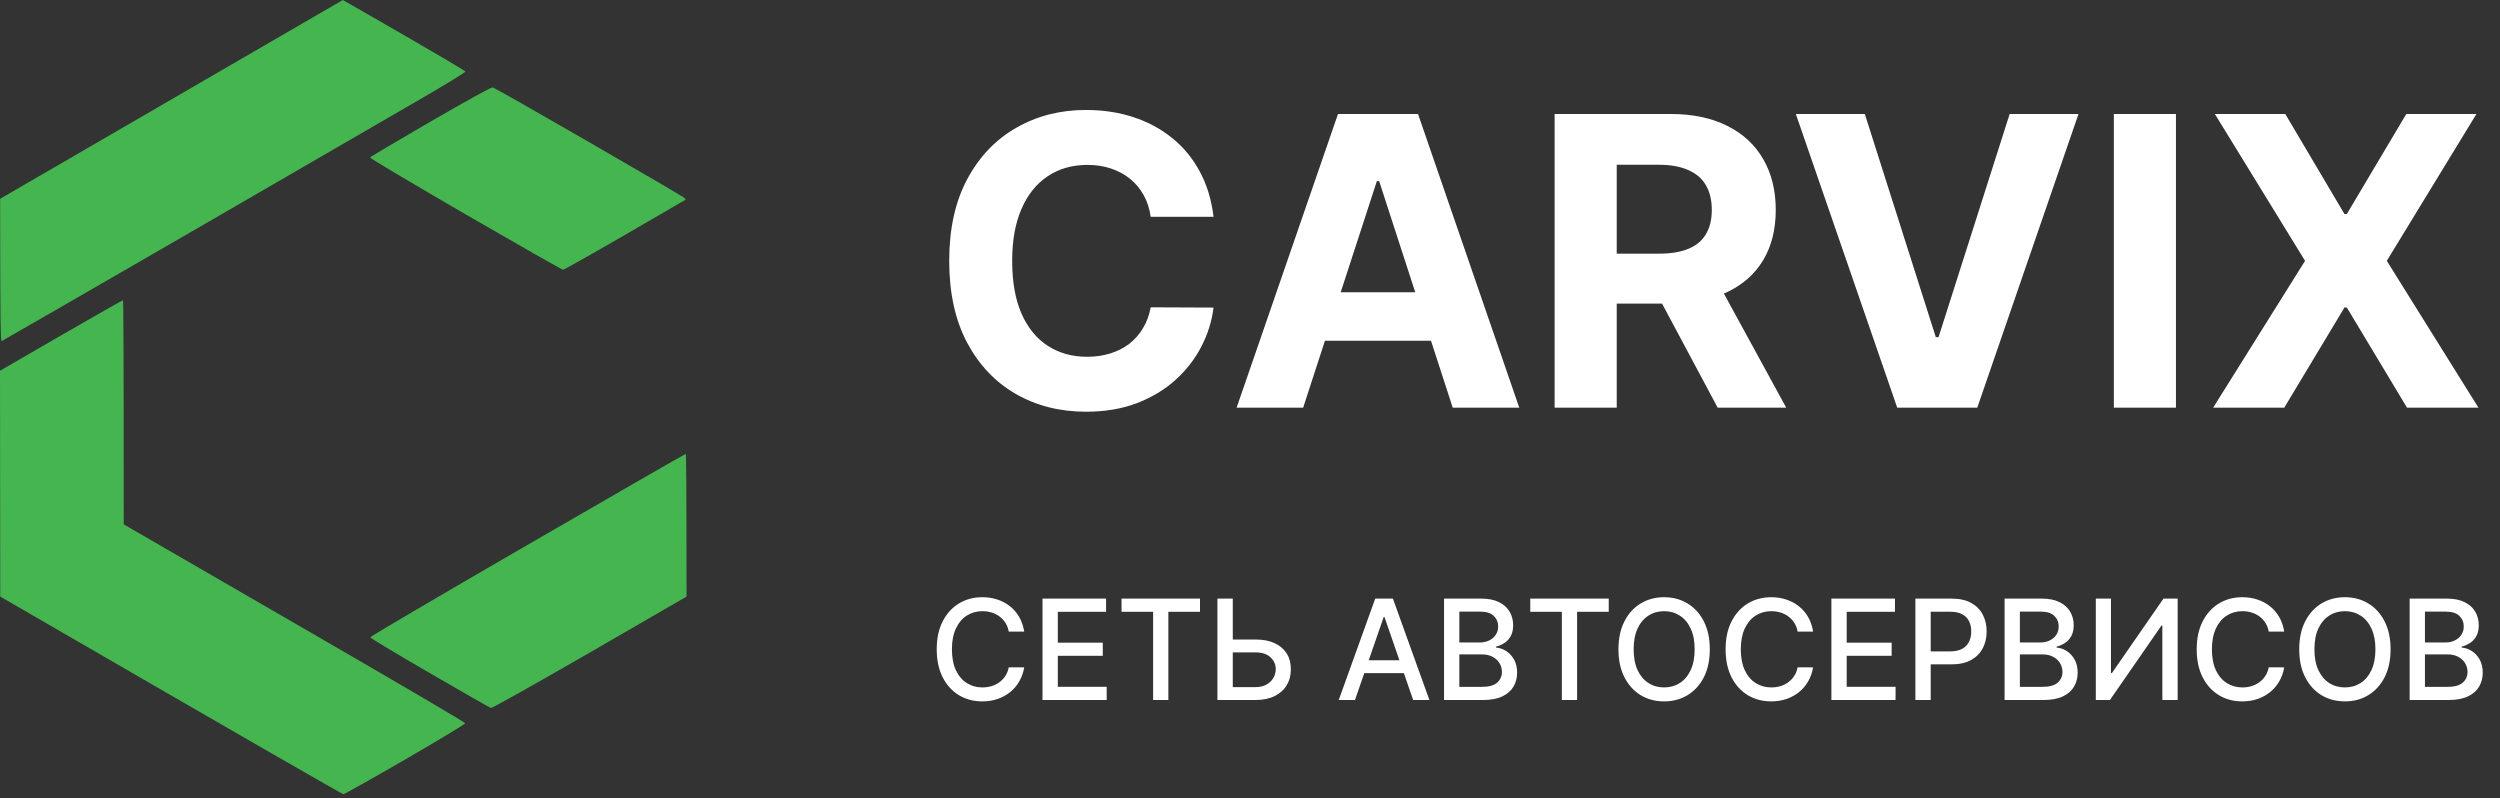
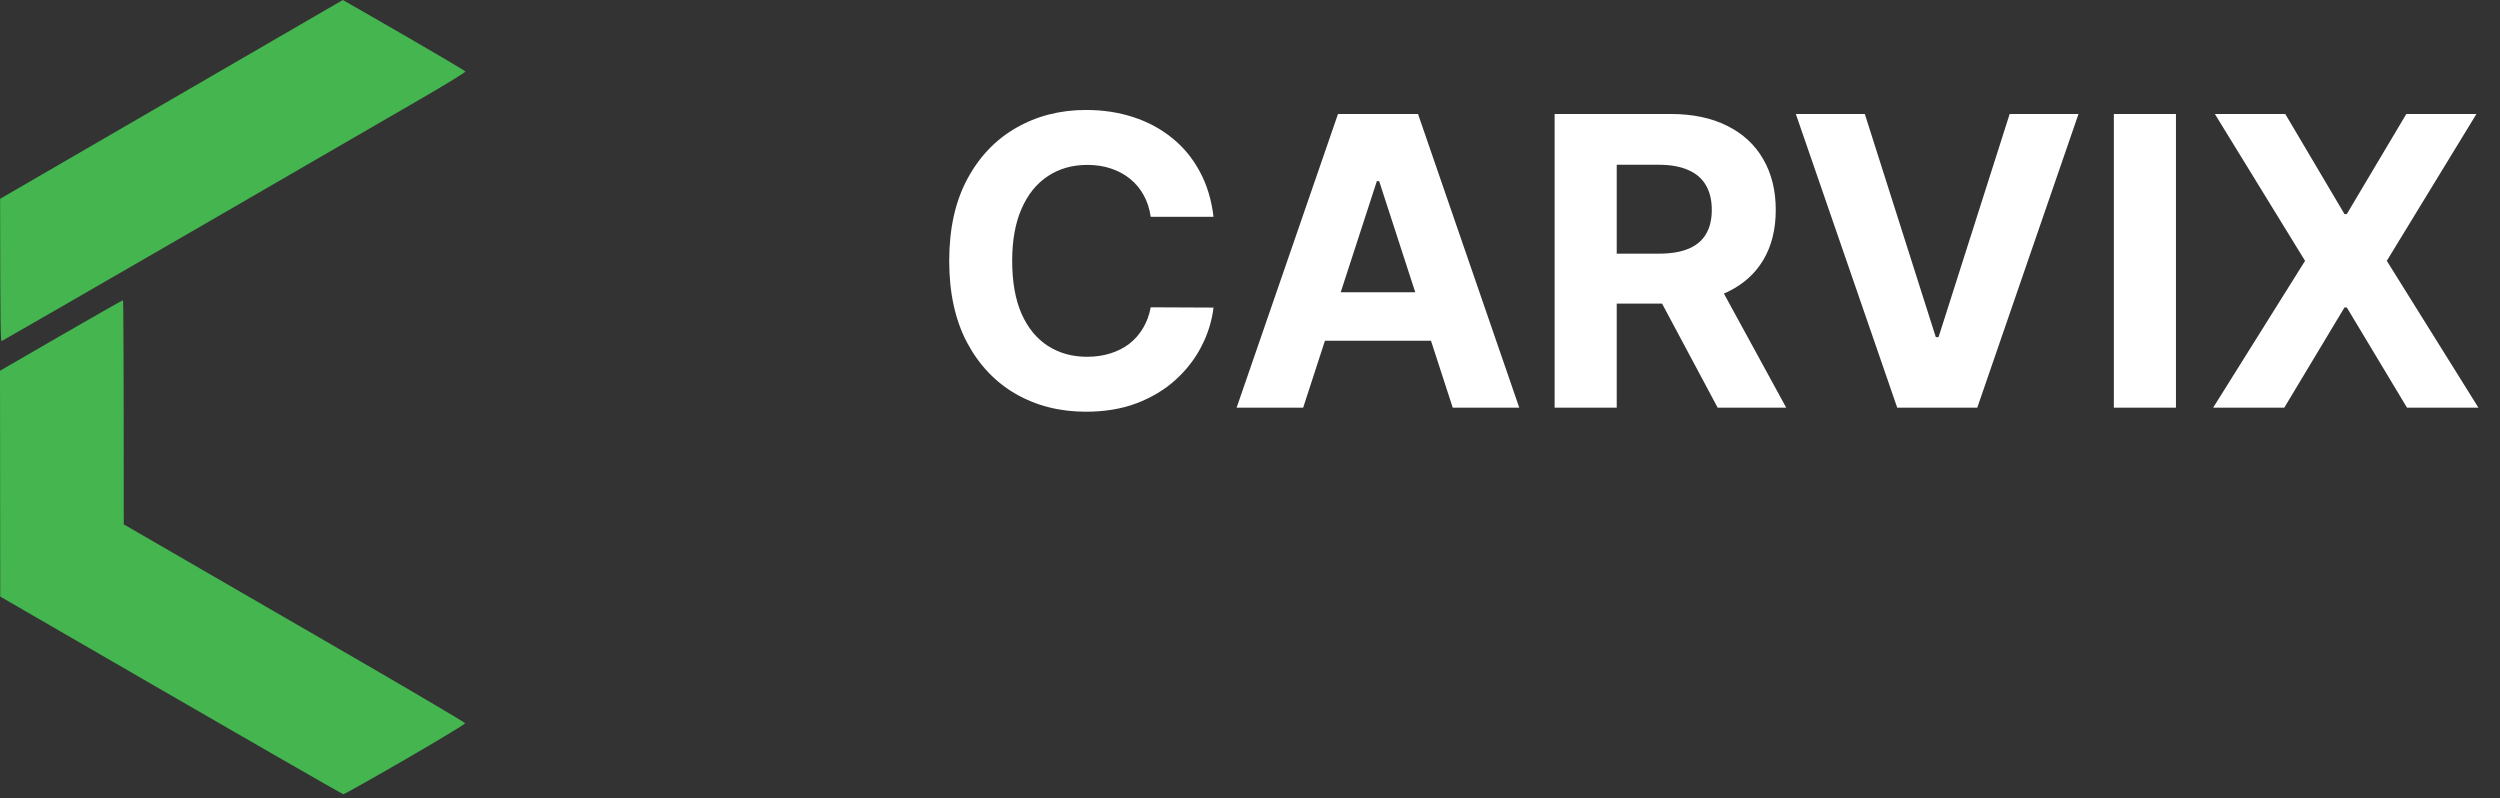
<svg xmlns="http://www.w3.org/2000/svg" width="260" height="83" viewBox="0 0 260 83" fill="none">
  <rect x="0" y="0" width="260" height="83" fill="#333333" stroke="none" />
  <path d="M126.206 22.548H119.673C119.554 21.703 119.31 20.953 118.942 20.296C118.575 19.63 118.102 19.063 117.526 18.596C116.949 18.129 116.283 17.771 115.527 17.522C114.781 17.273 113.971 17.149 113.096 17.149C111.515 17.149 110.138 17.542 108.964 18.328C107.791 19.103 106.881 20.236 106.235 21.728C105.589 23.21 105.266 25.009 105.266 27.127C105.266 29.305 105.589 31.134 106.235 32.616C106.891 34.097 107.806 35.216 108.979 35.972C110.153 36.727 111.51 37.105 113.051 37.105C113.916 37.105 114.717 36.991 115.452 36.762C116.198 36.533 116.859 36.2 117.436 35.763C118.013 35.315 118.49 34.773 118.868 34.137C119.256 33.501 119.524 32.775 119.673 31.96L126.206 31.989C126.037 33.391 125.614 34.744 124.938 36.046C124.272 37.339 123.372 38.497 122.239 39.521C121.115 40.536 119.773 41.341 118.212 41.938C116.66 42.524 114.905 42.818 112.947 42.818C110.222 42.818 107.786 42.201 105.638 40.968C103.501 39.735 101.81 37.95 100.567 35.614C99.335 33.277 98.718 30.448 98.718 27.127C98.718 23.796 99.344 20.962 100.597 18.626C101.85 16.289 103.55 14.509 105.698 13.286C107.846 12.053 110.262 11.437 112.947 11.437C114.717 11.437 116.357 11.685 117.869 12.183C119.39 12.68 120.737 13.406 121.91 14.36C123.084 15.305 124.038 16.463 124.774 17.835C125.52 19.207 125.997 20.779 126.206 22.548ZM135.528 42.4H128.607L139.152 11.854H147.474L158.004 42.4H151.084L143.432 18.835H143.194L135.528 42.4ZM135.095 30.393H151.442V35.435H135.095V30.393ZM161.681 42.4V11.854H173.732C176.039 11.854 178.007 12.267 179.638 13.092C181.279 13.908 182.527 15.066 183.382 16.567C184.247 18.059 184.679 19.814 184.679 21.832C184.679 23.861 184.242 25.606 183.367 27.067C182.492 28.519 181.224 29.633 179.564 30.408C177.913 31.184 175.914 31.572 173.568 31.572H165.499V26.381H172.524C173.757 26.381 174.781 26.212 175.596 25.874C176.412 25.536 177.018 25.029 177.416 24.353C177.823 23.677 178.027 22.837 178.027 21.832C178.027 20.818 177.823 19.963 177.416 19.267C177.018 18.571 176.407 18.044 175.581 17.686C174.766 17.318 173.737 17.134 172.494 17.134H168.139V42.4H161.681ZM178.176 28.499L185.768 42.4H178.639L171.211 28.499H178.176ZM193.941 11.854L201.324 35.062H201.608L209.005 11.854H216.164L205.635 42.4H197.312L186.767 11.854H193.941ZM226.299 11.854V42.4H219.841V11.854H226.299ZM237.668 11.854L243.828 22.265H244.066L250.256 11.854H257.549L248.227 27.127L257.758 42.4H250.33L244.066 31.974H243.828L237.563 42.4H230.166L239.726 27.127L230.345 11.854H237.668Z" fill="white" />
-   <path d="M106.517 65.684H104.911C104.849 65.341 104.734 65.039 104.566 64.778C104.398 64.517 104.192 64.295 103.948 64.113C103.704 63.931 103.431 63.794 103.129 63.702C102.831 63.609 102.513 63.562 102.177 63.562C101.569 63.562 101.025 63.715 100.544 64.021C100.067 64.326 99.69 64.774 99.412 65.365C99.137 65.955 99 66.676 99 67.527C99 68.385 99.137 69.11 99.412 69.7C99.69 70.291 100.069 70.737 100.549 71.039C101.03 71.341 101.571 71.492 102.171 71.492C102.504 71.492 102.82 71.448 103.119 71.358C103.421 71.266 103.694 71.13 103.938 70.951C104.181 70.773 104.387 70.555 104.556 70.298C104.727 70.037 104.846 69.738 104.911 69.402L106.517 69.407C106.432 69.925 106.265 70.402 106.018 70.838C105.774 71.271 105.46 71.645 105.076 71.961C104.695 72.273 104.259 72.515 103.768 72.687C103.277 72.858 102.741 72.944 102.161 72.944C101.248 72.944 100.434 72.728 99.721 72.295C99.007 71.859 98.444 71.236 98.032 70.426C97.623 69.616 97.419 68.65 97.419 67.527C97.419 66.401 97.625 65.435 98.037 64.628C98.449 63.818 99.012 63.197 99.726 62.764C100.44 62.328 101.251 62.11 102.161 62.11C102.721 62.11 103.242 62.191 103.727 62.352C104.214 62.51 104.652 62.744 105.04 63.053C105.427 63.358 105.748 63.732 106.002 64.175C106.256 64.615 106.428 65.118 106.517 65.684ZM108.421 72.8V62.255H115.033V63.624H110.012V66.837H114.688V68.202H110.012V71.43H115.095V72.8H108.421ZM116.638 63.624V62.255H124.799V63.624H121.509V72.8H119.923V63.624H116.638ZM127.72 66.508H130.563C131.345 66.508 132.011 66.635 132.56 66.889C133.11 67.143 133.528 67.502 133.817 67.965C134.109 68.428 134.253 68.974 134.249 69.602C134.253 70.231 134.109 70.785 133.817 71.266C133.528 71.746 133.11 72.122 132.56 72.393C132.011 72.665 131.345 72.8 130.563 72.8H126.613V62.255H128.209V71.461H130.563C131.019 71.461 131.404 71.372 131.716 71.194C132.032 71.015 132.27 70.783 132.432 70.498C132.596 70.213 132.679 69.908 132.679 69.582C132.679 69.108 132.497 68.701 132.133 68.362C131.769 68.018 131.246 67.847 130.563 67.847H127.72V66.508ZM140.918 72.8H139.229L143.024 62.255H144.862L148.657 72.8H146.968L143.986 64.17H143.904L140.918 72.8ZM141.201 68.67H146.679V70.009H141.201V68.67ZM150.18 72.8V62.255H154.041C154.79 62.255 155.409 62.378 155.9 62.625C156.391 62.869 156.758 63.2 157.002 63.619C157.246 64.034 157.368 64.503 157.368 65.025C157.368 65.464 157.287 65.835 157.126 66.137C156.964 66.436 156.748 66.676 156.477 66.858C156.209 67.036 155.914 67.167 155.591 67.249V67.352C155.941 67.369 156.283 67.483 156.616 67.692C156.952 67.898 157.23 68.192 157.45 68.573C157.67 68.954 157.78 69.417 157.78 69.963C157.78 70.502 157.653 70.986 157.399 71.415C157.148 71.841 156.76 72.179 156.235 72.429C155.71 72.677 155.039 72.8 154.222 72.8H150.18ZM151.771 71.436H154.067C154.829 71.436 155.375 71.288 155.705 70.993C156.034 70.698 156.199 70.329 156.199 69.886C156.199 69.553 156.115 69.247 155.947 68.969C155.778 68.691 155.538 68.47 155.226 68.305C154.917 68.14 154.549 68.058 154.124 68.058H151.771V71.436ZM151.771 66.817H153.902C154.259 66.817 154.58 66.748 154.865 66.611C155.154 66.474 155.382 66.281 155.55 66.034C155.722 65.784 155.808 65.488 155.808 65.148C155.808 64.713 155.655 64.347 155.349 64.052C155.044 63.756 154.575 63.609 153.944 63.609H151.771V66.817ZM159.147 63.624V62.255H167.308V63.624H164.018V72.8H162.432V63.624H159.147ZM177.819 67.527C177.819 68.653 177.613 69.621 177.201 70.431C176.789 71.238 176.224 71.859 175.507 72.295C174.793 72.728 173.981 72.944 173.071 72.944C172.158 72.944 171.343 72.728 170.626 72.295C169.912 71.859 169.349 71.236 168.937 70.426C168.525 69.616 168.319 68.65 168.319 67.527C168.319 66.401 168.525 65.435 168.937 64.628C169.349 63.818 169.912 63.197 170.626 62.764C171.343 62.328 172.158 62.11 173.071 62.11C173.981 62.11 174.793 62.328 175.507 62.764C176.224 63.197 176.789 63.818 177.201 64.628C177.613 65.435 177.819 66.401 177.819 67.527ZM176.243 67.527C176.243 66.669 176.104 65.947 175.826 65.359C175.552 64.769 175.174 64.323 174.693 64.021C174.216 63.715 173.676 63.562 173.071 63.562C172.464 63.562 171.921 63.715 171.444 64.021C170.967 64.323 170.589 64.769 170.311 65.359C170.037 65.947 169.899 66.669 169.899 67.527C169.899 68.385 170.037 69.11 170.311 69.7C170.589 70.287 170.967 70.734 171.444 71.039C171.921 71.341 172.464 71.492 173.071 71.492C173.676 71.492 174.216 71.341 174.693 71.039C175.174 70.734 175.552 70.287 175.826 69.7C176.104 69.11 176.243 68.385 176.243 67.527ZM188.561 65.684H186.955C186.893 65.341 186.778 65.039 186.61 64.778C186.442 64.517 186.236 64.295 185.992 64.113C185.748 63.931 185.475 63.794 185.173 63.702C184.875 63.609 184.557 63.562 184.221 63.562C183.613 63.562 183.069 63.715 182.588 64.021C182.111 64.326 181.734 64.774 181.455 65.365C181.181 65.955 181.044 66.676 181.044 67.527C181.044 68.385 181.181 69.11 181.455 69.7C181.734 70.291 182.113 70.737 182.593 71.039C183.074 71.341 183.615 71.492 184.215 71.492C184.548 71.492 184.864 71.448 185.163 71.358C185.465 71.266 185.738 71.13 185.982 70.951C186.225 70.773 186.431 70.555 186.599 70.298C186.771 70.037 186.89 69.738 186.955 69.402L188.561 69.407C188.475 69.925 188.309 70.402 188.062 70.838C187.818 71.271 187.504 71.645 187.12 71.961C186.738 72.273 186.303 72.515 185.812 72.687C185.321 72.858 184.785 72.944 184.205 72.944C183.292 72.944 182.478 72.728 181.764 72.295C181.05 71.859 180.487 71.236 180.075 70.426C179.667 69.616 179.463 68.65 179.463 67.527C179.463 66.401 179.669 65.435 180.081 64.628C180.493 63.818 181.056 63.197 181.77 62.764C182.484 62.328 183.295 62.11 184.205 62.11C184.765 62.11 185.286 62.191 185.77 62.352C186.258 62.51 186.696 62.744 187.083 63.053C187.471 63.358 187.792 63.732 188.046 64.175C188.3 64.615 188.472 65.118 188.561 65.684ZM190.465 72.8V62.255H197.077V63.624H192.056V66.837H196.732V68.202H192.056V71.43H197.138V72.8H190.465ZM199.202 72.8V62.255H202.961C203.781 62.255 204.461 62.404 205 62.703C205.539 63.001 205.942 63.41 206.21 63.928C206.478 64.443 206.612 65.023 206.612 65.668C206.612 66.317 206.476 66.901 206.205 67.419C205.937 67.934 205.532 68.343 204.99 68.645C204.451 68.943 203.773 69.093 202.956 69.093H200.371V67.744H202.812C203.33 67.744 203.75 67.654 204.073 67.476C204.396 67.294 204.633 67.047 204.784 66.734C204.935 66.422 205.01 66.067 205.01 65.668C205.01 65.27 204.935 64.917 204.784 64.608C204.633 64.299 204.394 64.057 204.068 63.882C203.745 63.707 203.32 63.619 202.791 63.619H200.793V72.8H199.202ZM208.477 72.8V62.255H212.339C213.087 62.255 213.707 62.378 214.198 62.625C214.688 62.869 215.056 63.2 215.3 63.619C215.543 64.034 215.665 64.503 215.665 65.025C215.665 65.464 215.584 65.835 215.423 66.137C215.262 66.436 215.046 66.676 214.774 66.858C214.507 67.036 214.211 67.167 213.889 67.249V67.352C214.239 67.369 214.58 67.483 214.913 67.692C215.25 67.898 215.528 68.192 215.748 68.573C215.967 68.954 216.077 69.417 216.077 69.963C216.077 70.502 215.95 70.986 215.696 71.415C215.445 71.841 215.058 72.179 214.532 72.429C214.007 72.677 213.336 72.8 212.519 72.8H208.477ZM210.068 71.436H212.365C213.127 71.436 213.672 71.288 214.002 70.993C214.331 70.698 214.496 70.329 214.496 69.886C214.496 69.553 214.412 69.247 214.244 68.969C214.076 68.691 213.835 68.47 213.523 68.305C213.214 68.14 212.847 68.058 212.421 68.058H210.068V71.436ZM210.068 66.817H212.2C212.557 66.817 212.878 66.748 213.163 66.611C213.451 66.474 213.679 66.281 213.847 66.034C214.019 65.784 214.105 65.488 214.105 65.148C214.105 64.713 213.952 64.347 213.647 64.052C213.341 63.756 212.873 63.609 212.241 63.609H210.068V66.817ZM217.964 62.255H219.54V69.999H219.638L225.003 62.255H226.476V72.8H224.885V65.066H224.787L219.432 72.8H217.964V62.255ZM237.555 65.684H235.949C235.887 65.341 235.772 65.039 235.604 64.778C235.436 64.517 235.23 64.295 234.986 64.113C234.742 63.931 234.469 63.794 234.167 63.702C233.869 63.609 233.551 63.562 233.215 63.562C232.607 63.562 232.063 63.715 231.582 64.021C231.105 64.326 230.728 64.774 230.45 65.365C230.175 65.955 230.038 66.676 230.038 67.527C230.038 68.385 230.175 69.11 230.45 69.7C230.728 70.291 231.107 70.737 231.588 71.039C232.068 71.341 232.609 71.492 233.21 71.492C233.543 71.492 233.858 71.448 234.157 71.358C234.459 71.266 234.732 71.13 234.976 70.951C235.219 70.773 235.425 70.555 235.594 70.298C235.765 70.037 235.884 69.738 235.949 69.402L237.555 69.407C237.47 69.925 237.303 70.402 237.056 70.838C236.812 71.271 236.498 71.645 236.114 71.961C235.733 72.273 235.297 72.515 234.806 72.687C234.315 72.858 233.779 72.944 233.199 72.944C232.286 72.944 231.473 72.728 230.759 72.295C230.045 71.859 229.482 71.236 229.07 70.426C228.661 69.616 228.457 68.65 228.457 67.527C228.457 66.401 228.663 65.435 229.075 64.628C229.487 63.818 230.05 63.197 230.764 62.764C231.478 62.328 232.29 62.11 233.199 62.11C233.759 62.11 234.281 62.191 234.765 62.352C235.252 62.51 235.69 62.744 236.078 63.053C236.466 63.358 236.786 63.732 237.041 64.175C237.295 64.615 237.466 65.118 237.555 65.684ZM248.62 67.527C248.62 68.653 248.414 69.621 248.002 70.431C247.59 71.238 247.025 71.859 246.308 72.295C245.594 72.728 244.782 72.944 243.872 72.944C242.959 72.944 242.144 72.728 241.426 72.295C240.712 71.859 240.149 71.236 239.737 70.426C239.325 69.616 239.119 68.65 239.119 67.527C239.119 66.401 239.325 65.435 239.737 64.628C240.149 63.818 240.712 63.197 241.426 62.764C242.144 62.328 242.959 62.11 243.872 62.11C244.782 62.11 245.594 62.328 246.308 62.764C247.025 63.197 247.59 63.818 248.002 64.628C248.414 65.435 248.62 66.401 248.62 67.527ZM247.044 67.527C247.044 66.669 246.905 65.947 246.627 65.359C246.352 64.769 245.975 64.323 245.494 64.021C245.017 63.715 244.476 63.562 243.872 63.562C243.265 63.562 242.722 63.715 242.245 64.021C241.768 64.323 241.39 64.769 241.112 65.359C240.838 65.947 240.7 66.669 240.7 67.527C240.7 68.385 240.838 69.11 241.112 69.7C241.39 70.287 241.768 70.734 242.245 71.039C242.722 71.341 243.265 71.492 243.872 71.492C244.476 71.492 245.017 71.341 245.494 71.039C245.975 70.734 246.352 70.287 246.627 69.7C246.905 69.11 247.044 68.385 247.044 67.527ZM250.603 72.8V62.255H254.465C255.214 62.255 255.833 62.378 256.324 62.625C256.815 62.869 257.182 63.2 257.426 63.619C257.67 64.034 257.792 64.503 257.792 65.025C257.792 65.464 257.711 65.835 257.55 66.137C257.388 66.436 257.172 66.676 256.901 66.858C256.633 67.036 256.338 67.167 256.015 67.249V67.352C256.365 67.369 256.707 67.483 257.04 67.692C257.376 67.898 257.654 68.192 257.874 68.573C258.094 68.954 258.204 69.417 258.204 69.963C258.204 70.502 258.076 70.986 257.822 71.415C257.572 71.841 257.184 72.179 256.659 72.429C256.134 72.677 255.462 72.8 254.645 72.8H250.603ZM252.194 71.436H254.491C255.253 71.436 255.799 71.288 256.128 70.993C256.458 70.698 256.623 70.329 256.623 69.886C256.623 69.553 256.539 69.247 256.37 68.969C256.202 68.691 255.962 68.47 255.65 68.305C255.341 68.14 254.973 68.058 254.548 68.058H252.194V71.436ZM252.194 66.817H254.326C254.683 66.817 255.004 66.748 255.289 66.611C255.577 66.474 255.806 66.281 255.974 66.034C256.146 65.784 256.231 65.488 256.231 65.148C256.231 64.713 256.079 64.347 255.773 64.052C255.468 63.756 254.999 63.609 254.367 63.609H252.194V66.817Z" fill="white" />
  <path d="M0.012 20.674L17.832 10.337C27.634 4.662 35.652 6.43908e-05 35.652 6.43908e-05C35.652 -0.011 38.295 1.511 41.609 3.421L42.005 3.648C45.502 5.663 48.381 7.368 48.405 7.44C48.429 7.499 46.43 8.739 43.956 10.17C41.481 11.613 30.656 17.884 19.89 24.108C9.124 30.331 0.25 35.446 0.178 35.47C0.059 35.506 0.024 33.98 0.012 20.674Z" fill="#44B54F" />
-   <path d="M38.484 16.382C38.508 16.31 41.339 14.641 44.765 12.65C48.607 10.432 51.093 9.061 51.236 9.085C51.367 9.109 55.864 11.66 61.229 14.76C66.594 17.86 71.067 20.471 71.162 20.567C71.257 20.65 71.317 20.745 71.281 20.781C71.245 20.805 68.414 22.45 64.976 24.441C61.538 26.433 58.647 28.054 58.552 28.054C58.457 28.054 53.889 25.455 48.405 22.283C42.921 19.1 38.46 16.453 38.484 16.382Z" fill="#44B54F" />
-   <path d="M0 38.558L6.341 34.886C9.838 32.871 12.729 31.225 12.788 31.225C12.836 31.225 12.871 36.471 12.871 54.534L16.107 56.406C17.892 57.443 25.886 62.057 33.868 66.683C41.85 71.297 48.381 75.136 48.381 75.22C48.381 75.303 45.574 76.996 42.136 78.987C38.698 80.978 35.807 82.6 35.712 82.6C35.617 82.6 27.539 77.974 0.024 62.045L0 38.558Z" fill="#44B54F" />
-   <path d="M38.508 66.278C38.508 66.195 45.871 61.867 54.864 56.668C63.858 51.458 71.257 47.202 71.317 47.202C71.364 47.202 71.4 50.54 71.4 62.045L61.324 67.876C55.769 71.071 51.153 73.67 51.058 73.634C50.963 73.61 48.096 71.977 44.693 69.998C41.291 68.031 38.508 66.361 38.508 66.278Z" fill="#44B54F" />
+   <path d="M0 38.558L6.341 34.886C9.838 32.871 12.729 31.225 12.788 31.225C12.836 31.225 12.871 36.471 12.871 54.534C17.892 57.443 25.886 62.057 33.868 66.683C41.85 71.297 48.381 75.136 48.381 75.22C48.381 75.303 45.574 76.996 42.136 78.987C38.698 80.978 35.807 82.6 35.712 82.6C35.617 82.6 27.539 77.974 0.024 62.045L0 38.558Z" fill="#44B54F" />
</svg>